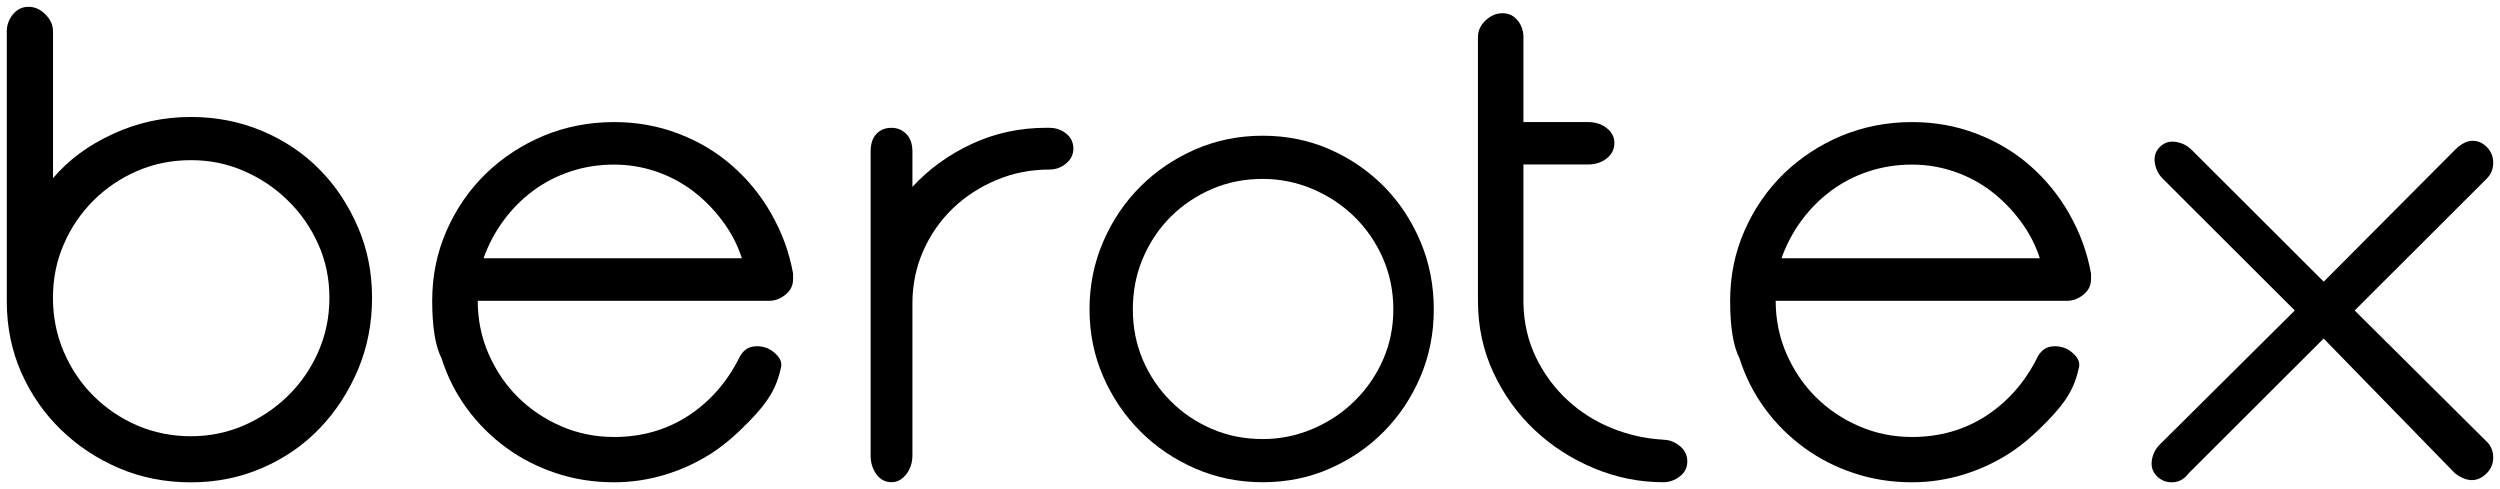
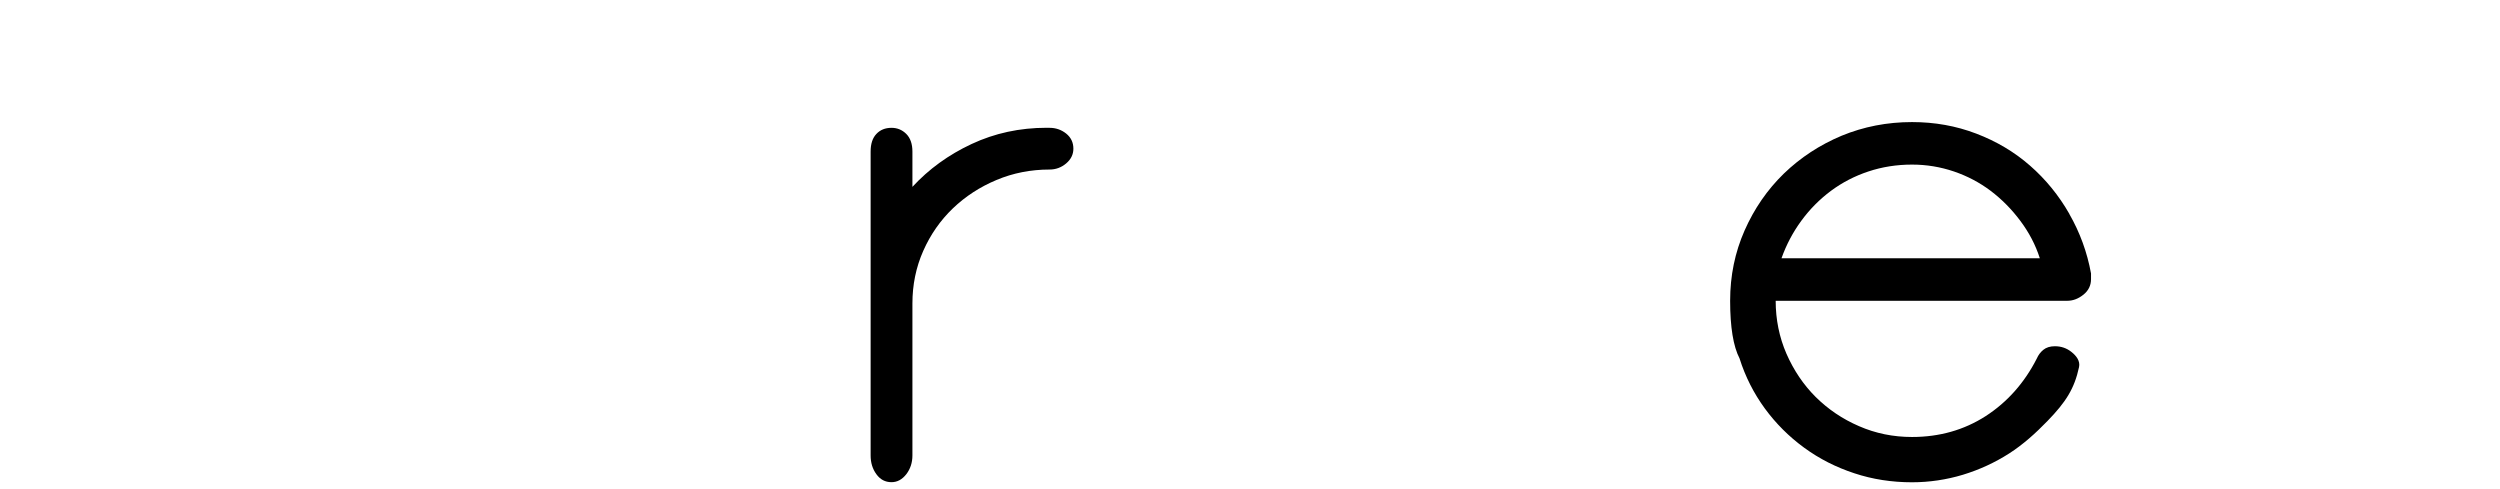
<svg xmlns="http://www.w3.org/2000/svg" width="184" height="36" viewBox="0 0 184 36" fill="none">
-   <path d="M92.938 9.989C94.709 9.989 96.355 10.327 97.877 10.997C99.399 11.668 100.727 12.579 101.861 13.726C102.995 14.874 103.888 16.227 104.544 17.781C105.201 19.335 105.527 20.998 105.527 22.766C105.527 24.534 105.201 26.185 104.544 27.724C103.888 29.263 102.995 30.604 101.861 31.755C100.727 32.903 99.399 33.814 97.877 34.484C96.355 35.155 94.709 35.492 92.938 35.492C91.167 35.492 89.513 35.155 87.971 34.484C86.43 33.814 85.086 32.903 83.937 31.755C82.787 30.608 81.875 29.263 81.199 27.724C80.527 26.185 80.189 24.534 80.189 22.766C80.189 20.998 80.527 19.335 81.199 17.781C81.871 16.227 82.783 14.874 83.937 13.726C85.086 12.579 86.433 11.668 87.971 10.997C89.513 10.327 91.167 9.989 92.938 9.989ZM92.938 32.314C94.211 32.314 95.435 32.066 96.603 31.569C97.772 31.073 98.797 30.395 99.683 29.526C100.568 28.662 101.267 27.654 101.78 26.503C102.292 25.355 102.549 24.107 102.549 22.766C102.549 21.425 102.292 20.169 101.78 19.002C101.267 17.835 100.568 16.82 99.683 15.951C98.797 15.087 97.772 14.405 96.603 13.912C95.435 13.416 94.211 13.168 92.938 13.168C91.59 13.168 90.344 13.416 89.195 13.912C88.045 14.409 87.035 15.087 86.166 15.951C85.3 16.816 84.616 17.835 84.119 19.002C83.622 20.169 83.377 21.425 83.377 22.766C83.377 24.107 83.626 25.355 84.119 26.503C84.616 27.65 85.296 28.658 86.166 29.526C87.031 30.391 88.041 31.073 89.195 31.569C90.344 32.066 91.594 32.314 92.938 32.314Z" fill="black" />
-   <path d="M26.346 16.727C25.651 15.102 24.715 13.684 23.527 12.482C22.346 11.28 20.937 10.334 19.306 9.644C17.675 8.954 15.92 8.609 14.044 8.609C12.029 8.609 10.115 9.024 8.313 9.858C6.503 10.687 5.035 11.773 3.902 13.118V2.306C3.902 1.845 3.715 1.43 3.342 1.058C2.974 0.686 2.554 0.5 2.1 0.5C1.646 0.5 1.253 0.686 0.95 1.058C0.651 1.43 0.5 1.845 0.5 2.306V22.188C0.5 24.061 0.857 25.805 1.564 27.414C2.275 29.019 3.249 30.426 4.488 31.628C5.727 32.833 7.163 33.775 8.79 34.469C10.418 35.159 12.169 35.5 14.048 35.5C15.928 35.5 17.675 35.147 19.31 34.438C20.937 33.732 22.346 32.759 23.531 31.523C24.719 30.286 25.655 28.844 26.35 27.201C27.041 25.557 27.383 23.797 27.383 21.921C27.383 20.045 27.041 18.351 26.35 16.727H26.346ZM23.422 25.902C22.875 27.139 22.133 28.216 21.189 29.135C20.257 30.05 19.174 30.775 17.955 31.31C16.732 31.837 15.431 32.108 14.048 32.108C12.666 32.108 11.318 31.841 10.091 31.31C8.868 30.779 7.8 30.054 6.876 29.135C5.952 28.212 5.23 27.139 4.698 25.902C4.166 24.666 3.898 23.336 3.898 21.921C3.898 20.506 4.162 19.188 4.698 17.971C5.226 16.75 5.952 15.68 6.876 14.761C7.8 13.839 8.868 13.118 10.091 12.587C11.315 12.056 12.631 11.788 14.048 11.788C15.466 11.788 16.732 12.052 17.955 12.587C19.174 13.114 20.257 13.839 21.189 14.761C22.133 15.676 22.875 16.75 23.422 17.971C23.97 19.188 24.245 20.506 24.245 21.921C24.245 23.336 23.97 24.662 23.422 25.902Z" fill="black" />
  <path d="M77.246 9.408C77.708 9.408 78.112 9.548 78.469 9.83C78.823 10.114 79.001 10.486 79.001 10.943C79.001 11.366 78.823 11.73 78.469 12.028C78.116 12.327 77.708 12.478 77.246 12.478C75.864 12.478 74.563 12.734 73.344 13.246C72.124 13.757 71.049 14.455 70.128 15.339C69.208 16.223 68.482 17.265 67.95 18.467C67.418 19.669 67.154 20.96 67.154 22.336V33.523C67.154 34.054 67.002 34.511 66.703 34.903C66.4 35.291 66.039 35.488 65.616 35.488C65.154 35.488 64.785 35.295 64.502 34.903C64.218 34.515 64.078 34.054 64.078 33.523V11.156C64.078 10.59 64.218 10.156 64.502 9.858C64.785 9.555 65.158 9.408 65.616 9.408C66.039 9.408 66.404 9.559 66.703 9.858C67.002 10.16 67.154 10.59 67.154 11.156V13.753C68.358 12.447 69.81 11.393 71.511 10.598C73.212 9.803 75.052 9.404 77.036 9.404H77.25L77.246 9.408Z" fill="black" />
-   <path d="M122.43 32.368C122.853 32.368 123.253 32.519 123.626 32.818C123.999 33.116 124.185 33.496 124.185 33.957C124.185 34.419 123.999 34.787 123.626 35.07C123.253 35.353 122.857 35.492 122.43 35.492C120.659 35.492 118.951 35.147 117.304 34.457C115.658 33.767 114.206 32.833 112.948 31.647C111.689 30.465 110.68 29.057 109.919 27.433C109.158 25.805 108.777 24.038 108.777 22.13V2.725C108.777 2.264 108.963 1.861 109.336 1.504C109.709 1.151 110.124 0.973 110.583 0.973C111.041 0.973 111.414 1.151 111.697 1.504C111.981 1.857 112.124 2.264 112.124 2.725V8.982H116.85C117.417 8.982 117.887 9.133 118.26 9.431C118.632 9.73 118.819 10.094 118.819 10.517C118.819 10.978 118.632 11.358 118.26 11.656C117.887 11.955 117.417 12.106 116.85 12.106H112.124V22.34C112.159 23.789 112.47 25.115 113.052 26.317C113.639 27.518 114.408 28.561 115.363 29.445C116.318 30.329 117.409 31.019 118.629 31.511C119.852 32.007 121.118 32.29 122.426 32.36L122.43 32.368Z" fill="black" />
-   <path d="M183.022 32.5C183.341 32.818 183.5 33.205 183.5 33.666C183.5 34.128 183.341 34.515 183.022 34.833C182.351 35.504 181.57 35.504 180.685 34.833L171.02 24.917L161.087 34.833C160.768 35.256 160.38 35.477 159.918 35.496C159.456 35.516 159.067 35.364 158.749 35.047C158.431 34.729 158.306 34.341 158.376 33.88C158.446 33.418 158.644 33.031 158.963 32.713L168.896 22.851L159.176 13.149C158.858 12.831 158.664 12.443 158.594 11.982C158.524 11.521 158.648 11.133 158.966 10.815C159.285 10.497 159.673 10.373 160.135 10.443C160.597 10.513 160.986 10.71 161.304 11.028L171.024 20.731L180.689 11.028C181.112 10.602 181.531 10.381 181.935 10.365C182.343 10.346 182.704 10.497 183.022 10.815C183.341 11.133 183.5 11.521 183.5 11.982C183.5 12.443 183.341 12.831 183.022 13.149L173.303 22.851L183.022 32.504V32.5Z" fill="black" />
-   <path d="M56.778 15.746C56.002 14.385 55.035 13.199 53.885 12.195C52.736 11.187 51.412 10.4 49.924 9.834C48.437 9.265 46.864 8.985 45.199 8.985C43.358 8.985 41.634 9.323 40.019 9.989C38.407 10.664 36.99 11.594 35.767 12.773C34.547 13.959 33.584 15.354 32.874 16.963C32.163 18.572 31.81 20.297 31.81 22.134C31.81 24.08 32.043 25.491 32.501 26.379C32.924 27.72 33.549 28.949 34.361 30.061C35.176 31.174 36.139 32.135 37.254 32.949C38.372 33.767 39.603 34.391 40.95 34.833C42.294 35.279 43.708 35.496 45.195 35.496C46.468 35.496 47.719 35.31 48.942 34.942C50.161 34.57 51.295 34.046 52.344 33.376C53.384 32.709 54.293 31.883 55.159 30.992C56.522 29.588 57.147 28.604 57.489 27.018C57.586 26.569 57.287 26.185 56.933 25.906C56.58 25.623 56.172 25.483 55.71 25.483C55.357 25.483 55.073 25.573 54.86 25.747C54.646 25.921 54.491 26.135 54.382 26.383C53.466 28.185 52.204 29.6 50.616 30.627C49.02 31.651 47.214 32.162 45.195 32.162C43.816 32.162 42.515 31.899 41.292 31.364C40.069 30.837 39.013 30.116 38.104 29.216C37.203 28.317 36.489 27.255 35.953 26.034C35.425 24.817 35.161 23.514 35.161 22.138H56.615C57.046 22.138 57.438 21.987 57.811 21.688C58.184 21.39 58.37 21.006 58.37 20.549V20.126C58.087 18.568 57.555 17.11 56.774 15.75L56.778 15.746ZM35.588 19.01C35.941 18.017 36.427 17.099 37.044 16.254C37.665 15.405 38.392 14.672 39.226 14.048C40.057 13.432 40.978 12.955 41.983 12.621C42.993 12.284 44.069 12.114 45.199 12.114C46.263 12.114 47.288 12.284 48.282 12.621C49.272 12.959 50.173 13.435 50.988 14.048C51.804 14.668 52.534 15.405 53.167 16.254C53.804 17.103 54.285 18.017 54.604 19.01H35.588Z" fill="black" />
  <path d="M152.307 15.746C151.53 14.385 150.563 13.199 149.414 12.195C148.265 11.187 146.94 10.4 145.453 9.834C143.966 9.265 142.393 8.985 140.727 8.985C138.887 8.985 137.163 9.323 135.547 9.989C133.936 10.664 132.518 11.594 131.295 12.773C130.076 13.959 129.113 15.354 128.402 16.963C127.692 18.572 127.338 20.297 127.338 22.134C127.338 24.08 127.571 25.491 128.03 26.379C128.453 27.72 129.078 28.949 129.89 30.061C130.705 31.174 131.668 32.135 132.783 32.949C133.901 33.767 135.132 34.391 136.479 34.833C137.823 35.279 139.236 35.496 140.724 35.496C141.997 35.496 143.248 35.31 144.471 34.942C145.69 34.57 146.824 34.046 147.872 33.376C148.913 32.709 149.822 31.883 150.688 30.992C152.051 29.588 152.676 28.604 153.017 27.018C153.115 26.569 152.816 26.185 152.462 25.906C152.109 25.623 151.701 25.483 151.239 25.483C150.886 25.483 150.602 25.573 150.389 25.747C150.175 25.921 150.02 26.135 149.911 26.383C148.995 28.185 147.733 29.6 146.144 30.627C144.548 31.651 142.743 32.162 140.724 32.162C139.345 32.162 138.044 31.899 136.821 31.364C135.598 30.837 134.542 30.116 133.633 29.216C132.732 28.317 132.018 27.255 131.482 26.034C130.954 24.817 130.69 23.514 130.69 22.138H152.144C152.575 22.138 152.967 21.987 153.34 21.688C153.713 21.39 153.899 21.006 153.899 20.549V20.126C153.615 18.568 153.083 17.11 152.303 15.75L152.307 15.746ZM131.117 19.01C131.47 18.017 131.955 17.099 132.573 16.254C133.194 15.405 133.92 14.672 134.755 14.048C135.586 13.432 136.506 12.955 137.512 12.621C138.522 12.284 139.597 12.114 140.727 12.114C141.791 12.114 142.817 12.284 143.811 12.621C144.801 12.959 145.702 13.435 146.517 14.048C147.333 14.668 148.063 15.405 148.696 16.254C149.332 17.103 149.814 18.017 150.132 19.01H131.117Z" fill="black" />
</svg>